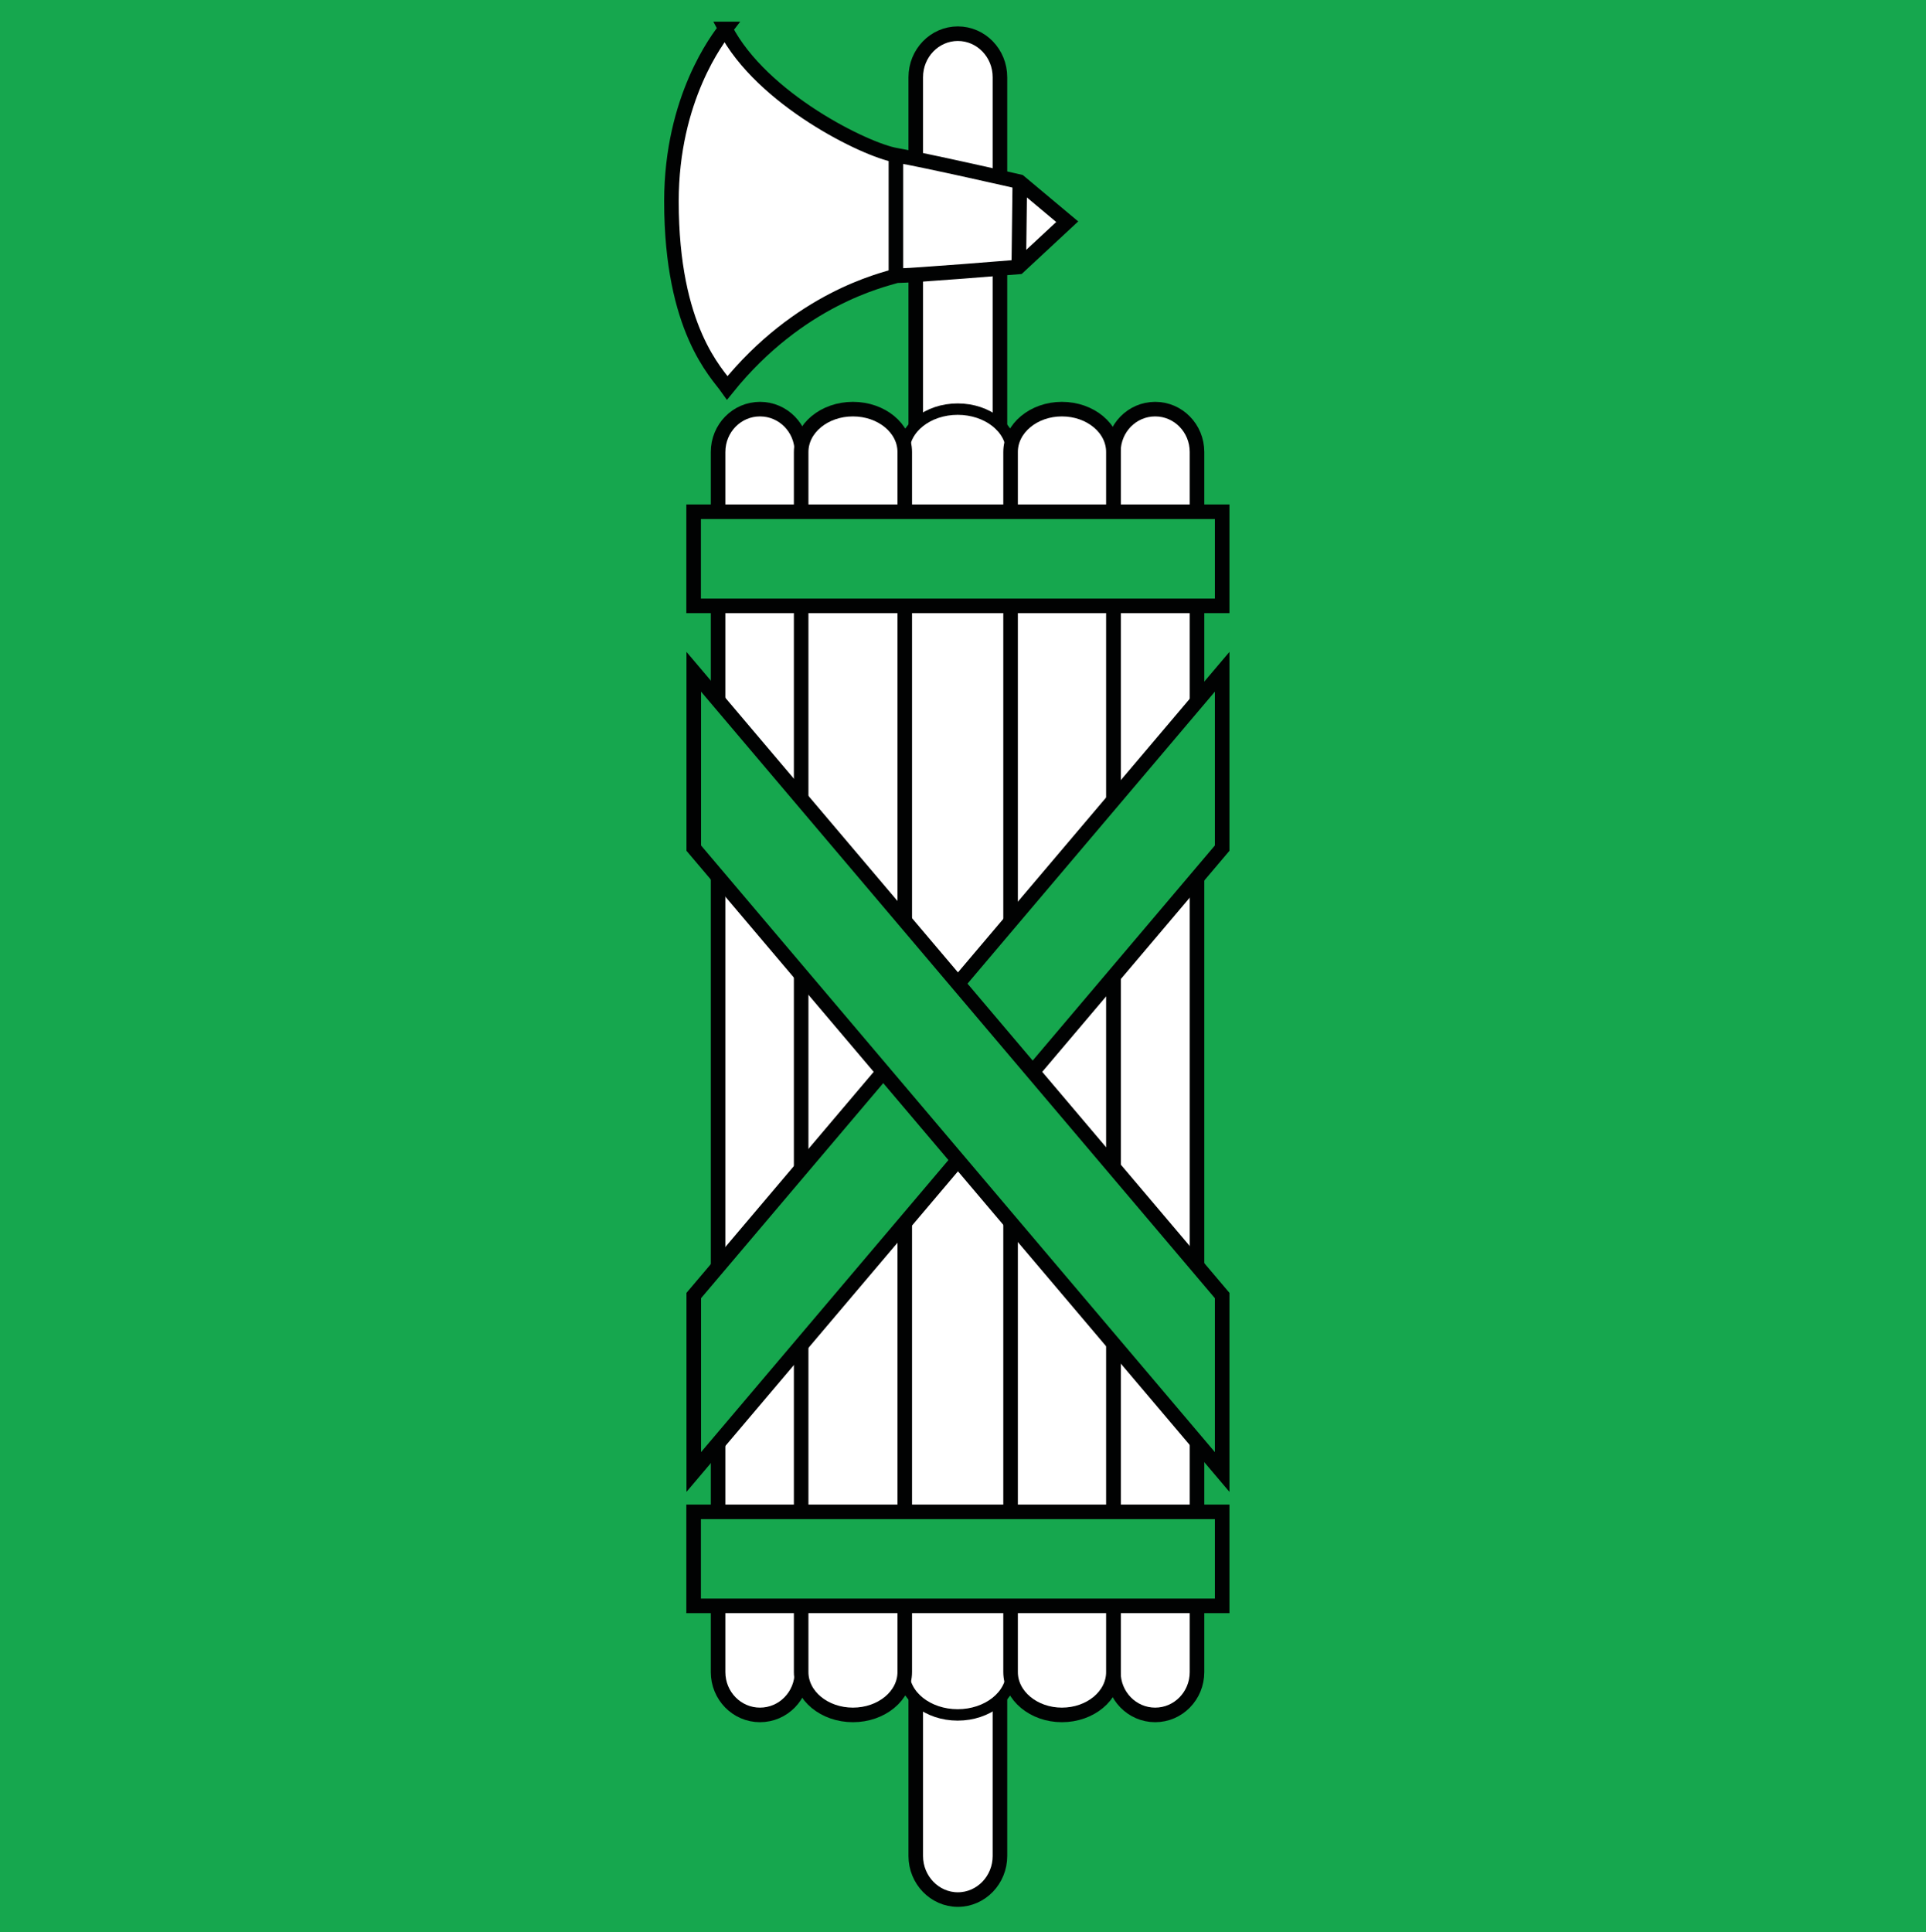
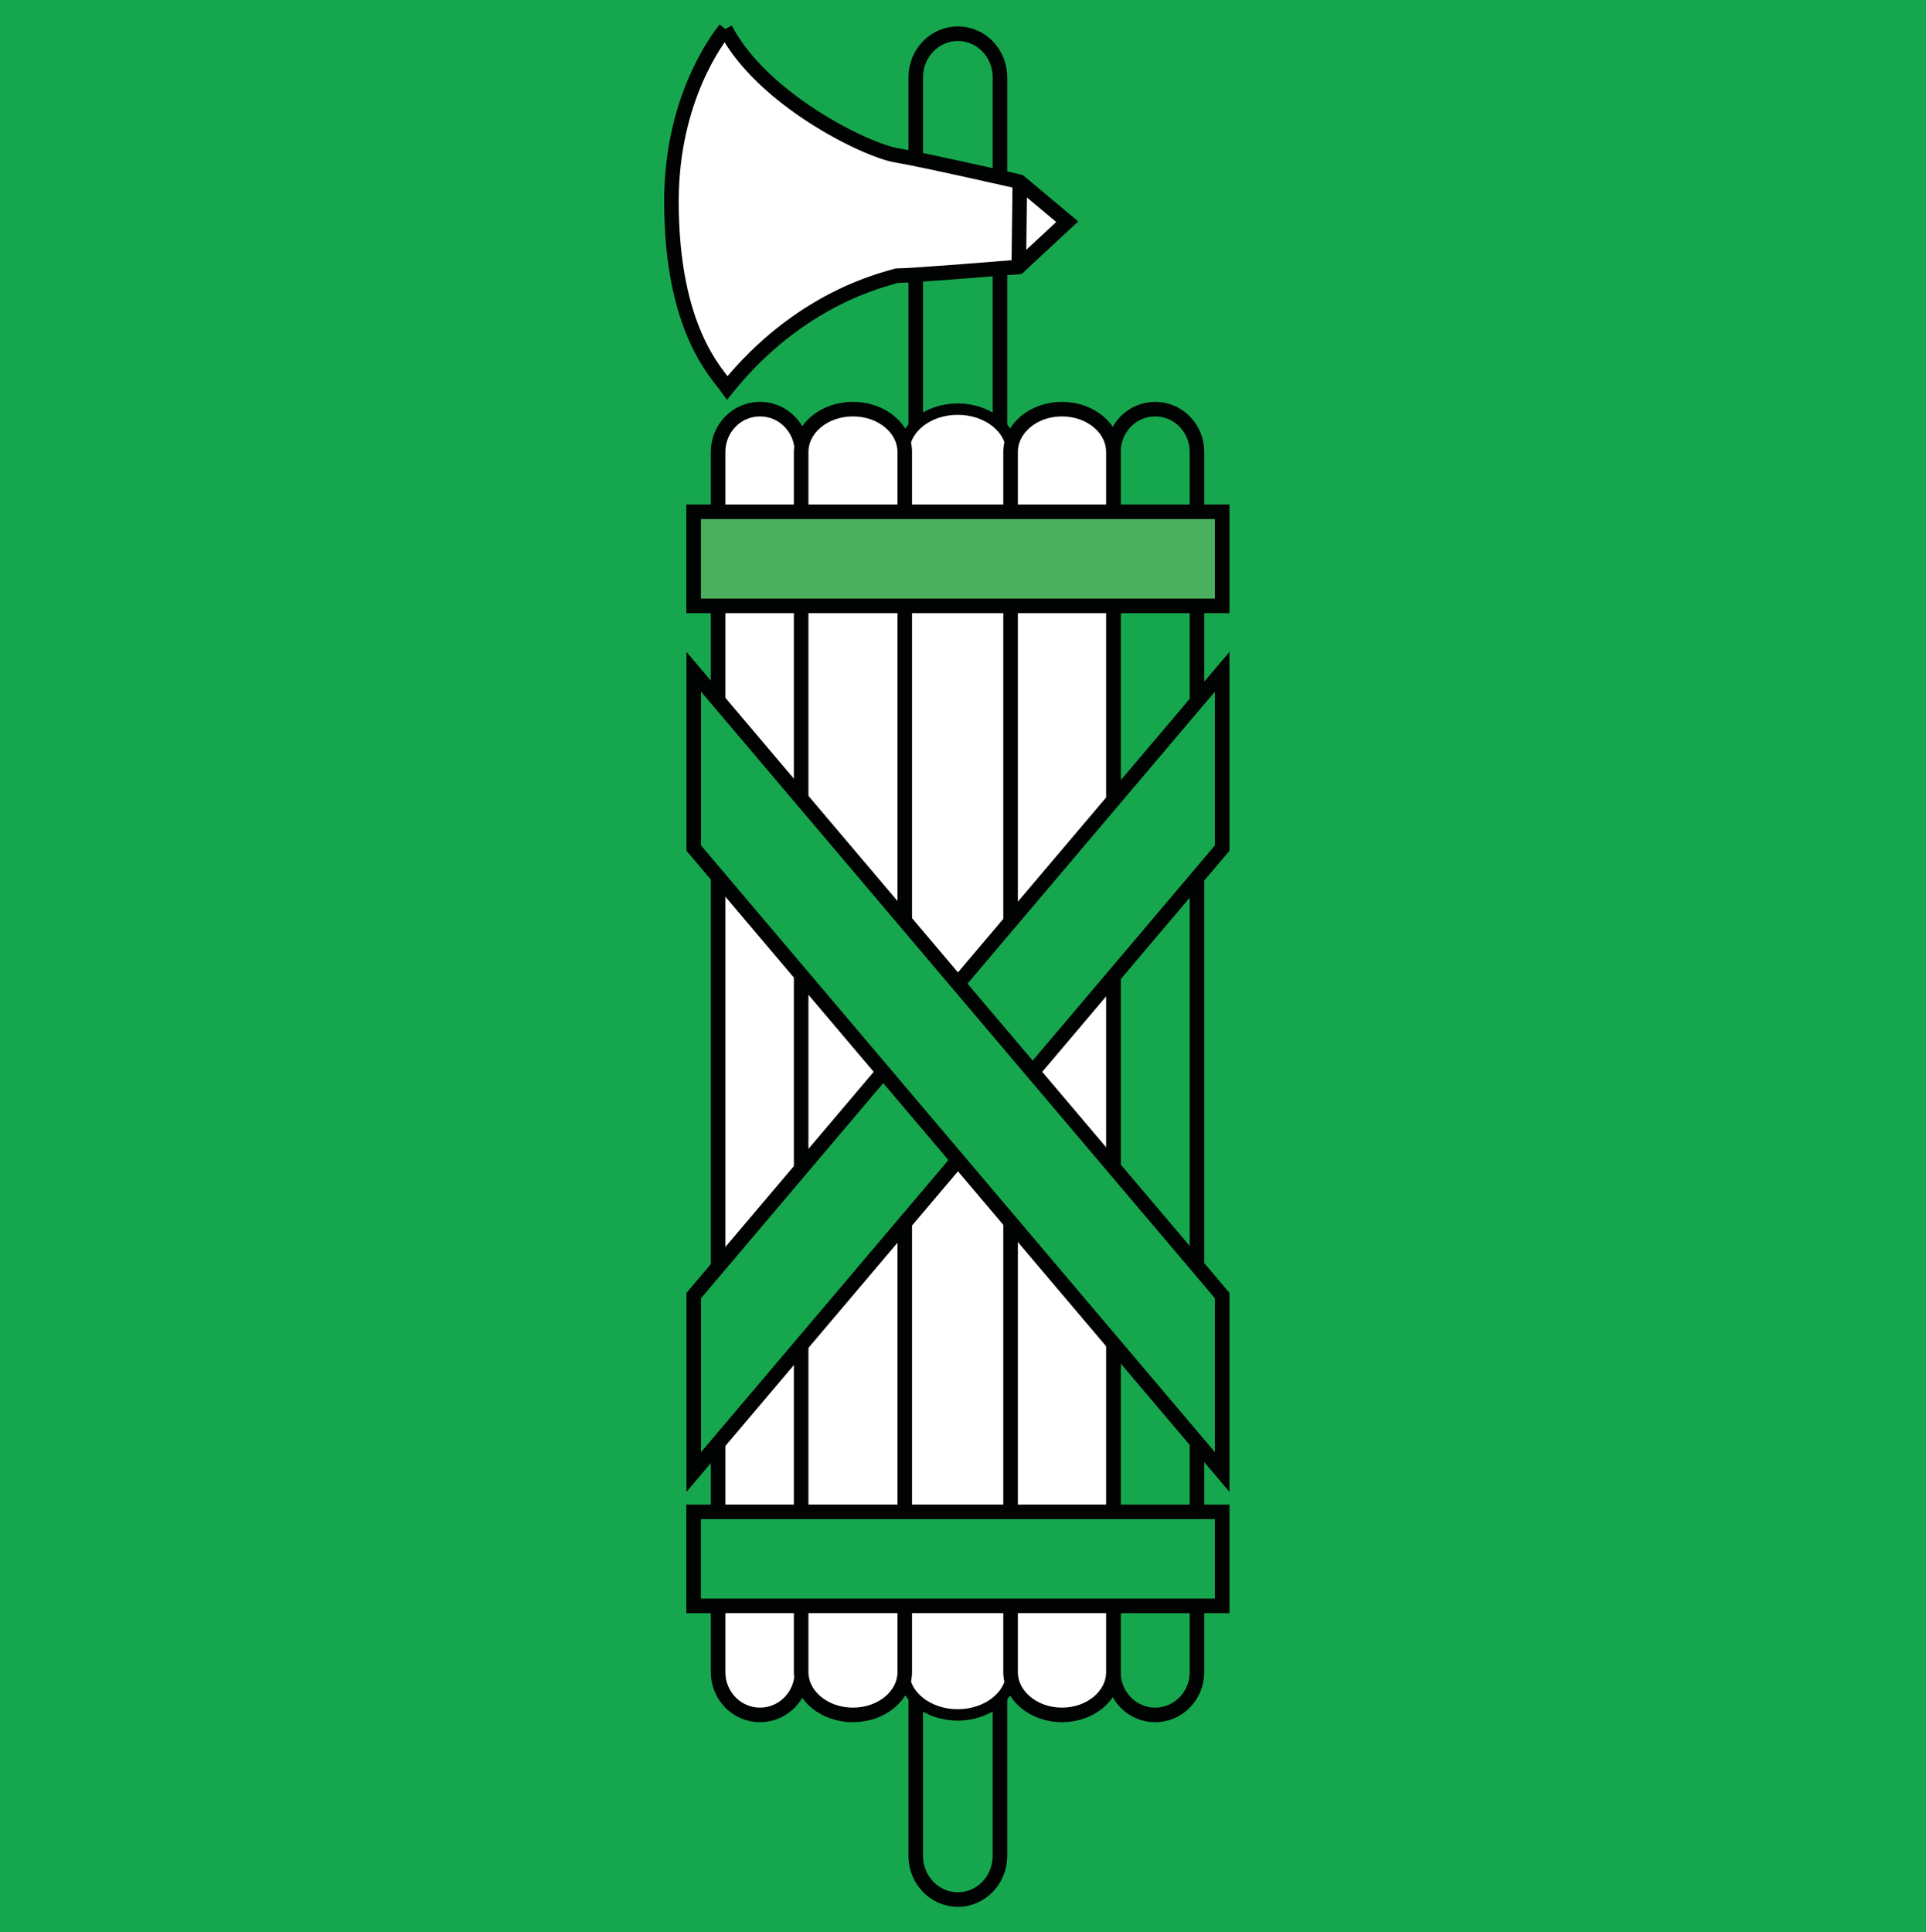
<svg xmlns="http://www.w3.org/2000/svg" xmlns:ns1="http://www.inkscape.org/namespaces/inkscape" xmlns:ns2="http://sodipodi.sourceforge.net/DTD/sodipodi-0.dtd" version="1.1" id="Ebene_1" x="0px" y="0px" width="469.773" height="471.368" viewBox="-205.975 -206.297 469.773 471.368" enable-background="new -205.975 -206.297 473.326 474.912" xml:space="preserve" ns1:version="0.48.4 r9939" ns2:docname="Flag_of_Canton_of_Sankt_Gallen.svg">
  <defs id="defs73">
	
	
	
	
	
	
	
	
	
	
		
	
	
		
	
	
	
	
	
	
	
	
	
	
	
	
	
	
	
	
	
	
		
	
	

		
	</defs>
  <ns2:namedview pagecolor="#ffffff" bordercolor="#666666" borderopacity="1" objecttolerance="10" gridtolerance="10" guidetolerance="10" ns1:pageopacity="0" ns1:pageshadow="2" ns1:window-width="1366" ns1:window-height="706" id="namedview71" showgrid="false" fit-margin-top="0" fit-margin-left="0" fit-margin-right="0" fit-margin-bottom="0" ns1:zoom="0.99386836" ns1:cx="234.887" ns1:cy="235.68" ns1:window-x="-8" ns1:window-y="-8" ns1:window-maximized="1" ns1:current-layer="Ebene_1" />
  <g id="g3086">
    <rect x="-205.975" y="-206.297" width="469.773" height="471.368" id="rect5" style="fill:#16a74e" />
    <line x1="42.767" y1="-161.902" x2="42.517" y2="-141.223" id="line11" style="fill:none" />
    <line x1="12.552" y1="-168.312" x2="12.552" y2="-139.07" id="line13" style="fill:none" />
-     <path d="m 37.923,246.445 c 0,5.836 -4.594,10.625 -10.27,10.625 -5.652,0 -10.262,-4.789 -10.262,-10.625 v -433.911 c 0,-5.863 4.609,-10.613 10.262,-10.613 5.676,0 10.27,4.75 10.27,10.613 v 433.911 z" id="path15" ns1:connector-curvature="0" style="fill:#ffffff" />
    <path stroke-miterlimit="10" d="m 37.923,246.445 c 0,5.836 -4.594,10.625 -10.27,10.625 -5.652,0 -10.262,-4.789 -10.262,-10.625 v -433.911 c 0,-5.863 4.609,-10.613 10.262,-10.613 5.676,0 10.27,4.75 10.27,10.613 v 433.911 z" id="path17" ns1:connector-curvature="0" style="fill:none;stroke:#010202;stroke-width:3.552;stroke-miterlimit:10" />
    <path d="m -29.057,-199.238 c 8.93,17.191 34.258,29.543 41.602,30.797 7.344,1.258 30.129,6.465 30.129,6.465 l 11.656,9.762 -11.876,11.038 c 0,0 -26.016,2.137 -29.75,2.137 -3.609,1.086 -23.754,5.633 -41.281,27.344 -2.52,-3.582 -13.625,-14.215 -13.625,-45.488 0,-25.168 11.442,-39.864 13.145,-42.055" id="path19" ns1:connector-curvature="0" style="fill:#ffffff" />
-     <path stroke-miterlimit="10" d="m -29.057,-199.238 c 8.93,17.191 34.258,29.543 41.602,30.797 7.344,1.258 30.129,6.465 30.129,6.465 l 11.656,9.762 -11.876,11.038 c 0,0 -26.016,2.137 -29.75,2.137 -3.609,1.086 -23.754,5.633 -41.281,27.344 -2.52,-3.582 -13.625,-14.215 -13.625,-45.488 0,-25.168 11.442,-39.864 13.145,-42.055 z" id="path21" ns1:connector-curvature="0" style="fill:none;stroke:#010202;stroke-width:3.552;stroke-miterlimit:10" />
-     <line x1="42.767" y1="-161.902" x2="42.517" y2="-141.223" id="line23" style="fill:none" />
+     <path stroke-miterlimit="10" d="m -29.057,-199.238 c 8.93,17.191 34.258,29.543 41.602,30.797 7.344,1.258 30.129,6.465 30.129,6.465 l 11.656,9.762 -11.876,11.038 c 0,0 -26.016,2.137 -29.75,2.137 -3.609,1.086 -23.754,5.633 -41.281,27.344 -2.52,-3.582 -13.625,-14.215 -13.625,-45.488 0,-25.168 11.442,-39.864 13.145,-42.055 " id="path21" ns1:connector-curvature="0" style="fill:none;stroke:#010202;stroke-width:3.552;stroke-miterlimit:10" />
    <line stroke-miterlimit="10" x1="42.767" y1="-161.902" x2="42.517" y2="-141.223" id="line25" style="fill:none;stroke:#010202;stroke-width:3.552;stroke-miterlimit:10" />
    <line x1="12.552" y1="-168.312" x2="12.552" y2="-139.07" id="line27" style="fill:none" />
-     <line stroke-miterlimit="10" x1="12.552" y1="-168.312" x2="12.552" y2="-139.07" id="line29" style="fill:none;stroke:#010202;stroke-width:3.552;stroke-miterlimit:10" />
    <path d="m 40.814,201.586 c 0,5.766 -5.938,10.438 -13.199,10.438 -7.261,0 -13.16,-4.672 -13.16,-10.438 V -96.047 c 0,-5.785 5.891,-10.449 13.16,-10.449 7.277,0 13.199,4.664 13.199,10.449 V 201.586 z" id="path31" ns1:connector-curvature="0" style="fill:#ffffff" />
    <path stroke-miterlimit="10" d="m 40.814,201.586 c 0,5.766 -5.938,10.438 -13.199,10.438 -7.261,0 -13.16,-4.672 -13.16,-10.438 V -96.047 c 0,-5.785 5.891,-10.449 13.16,-10.449 7.277,0 13.199,4.664 13.199,10.449 V 201.586 z" id="path33" ns1:connector-curvature="0" style="fill:none;stroke:#010202;stroke-width:2.784;stroke-miterlimit:10" />
    <path d="m -10.378,201.586 c 0,5.766 -4.559,10.438 -10.23,10.438 -5.648,0 -10.215,-4.672 -10.215,-10.438 V -96.047 c 0,-5.785 4.574,-10.449 10.215,-10.449 5.672,0 10.23,4.664 10.23,10.449 V 201.586 z" id="path35" ns1:connector-curvature="0" style="fill:#ffffff" />
    <path stroke-miterlimit="10" d="m -10.378,201.586 c 0,5.766 -4.559,10.438 -10.23,10.438 -5.648,0 -10.215,-4.672 -10.215,-10.438 V -96.047 c 0,-5.785 4.574,-10.449 10.215,-10.449 5.672,0 10.23,4.664 10.23,10.449 V 201.586 z" id="path37" ns1:connector-curvature="0" style="fill:none;stroke:#010202;stroke-width:3.552;stroke-miterlimit:10" />
-     <path d="m 85.986,201.586 c 0,5.766 -4.563,10.438 -10.203,10.438 -5.64,0 -10.188,-4.672 -10.188,-10.438 V -96.047 c 0,-5.785 4.547,-10.449 10.188,-10.449 5.641,0 10.203,4.664 10.203,10.449 V 201.586 z" id="path39" ns1:connector-curvature="0" style="fill:#ffffff" />
    <path stroke-miterlimit="10" d="m 85.986,201.586 c 0,5.766 -4.563,10.438 -10.203,10.438 -5.64,0 -10.188,-4.672 -10.188,-10.438 V -96.047 c 0,-5.785 4.547,-10.449 10.188,-10.449 5.641,0 10.203,4.664 10.203,10.449 V 201.586 z" id="path41" ns1:connector-curvature="0" style="fill:none;stroke:#010202;stroke-width:3.552;stroke-miterlimit:10" />
    <path d="m 65.595,201.586 c 0,5.766 -5.625,10.438 -12.563,10.438 -6.875,0 -12.516,-4.672 -12.516,-10.438 V -96.047 c 0,-5.785 5.641,-10.449 12.516,-10.449 6.938,0 12.563,4.664 12.563,10.449 V 201.586 z" id="path43" ns1:connector-curvature="0" style="fill:#ffffff" />
    <path stroke-miterlimit="10" d="m 65.595,201.586 c 0,5.766 -5.625,10.438 -12.563,10.438 -6.875,0 -12.516,-4.672 -12.516,-10.438 V -96.047 c 0,-5.785 5.641,-10.449 12.516,-10.449 6.938,0 12.563,4.664 12.563,10.449 V 201.586 z" id="path45" ns1:connector-curvature="0" style="fill:none;stroke:#010202;stroke-width:3.552;stroke-miterlimit:10" />
    <path d="m 14.704,201.586 c 0,5.766 -5.656,10.438 -12.641,10.438 -6.969,0 -12.625,-4.672 -12.625,-10.438 V -96.047 c 0,-5.785 5.656,-10.449 12.625,-10.449 6.984,0 12.641,4.664 12.641,10.449 V 201.586 z" id="path47" ns1:connector-curvature="0" style="fill:#ffffff" />
    <path stroke-miterlimit="10" d="m 14.704,201.586 c 0,5.766 -5.656,10.438 -12.641,10.438 -6.969,0 -12.625,-4.672 -12.625,-10.438 V -96.047 c 0,-5.785 5.656,-10.449 12.625,-10.449 6.984,0 12.641,4.664 12.641,10.449 V 201.586 z" id="path49" ns1:connector-curvature="0" style="fill:none;stroke:#010202;stroke-width:3.552;stroke-miterlimit:10" />
    <rect x="-36.792" y="-81.465" width="128.918" height="22.953" id="rect51" style="fill:#4ab05f" />
    <rect x="-36.792" y="162.477" width="128.918" height="22.953" id="rect53" style="fill:#16a74e" />
    <rect x="-36.792" y="162.492" width="128.918" height="22.938" id="rect55" style="fill:none;stroke:#010202;stroke-width:3.552" />
    <polygon transform="translate(-1.776,-1.768)" points="93.902,2.354 -34.984,154.542 -34.984,111.495 93.902,-40.666 " id="polygon57" style="fill:#16a74e" />
    <polygon transform="translate(-1.776,-1.768)" points="93.902,2.354 -34.984,154.542 -34.984,111.495 93.902,-40.666 " id="polygon59" style="fill:none;stroke:#010202;stroke-width:3.552" />
-     <rect x="-36.792" y="-81.465" width="128.918" height="22.953" id="rect61" style="fill:#16a74e" />
    <rect x="-36.792" y="-81.465" width="128.918" height="22.953" id="rect63" style="fill:none;stroke:#010202;stroke-width:3.552" />
    <rect x="-36.792" y="162.492" stroke-miterlimit="10" width="128.918" height="22.938" id="rect65" style="fill:none;stroke:#010202;stroke-width:2.784;stroke-miterlimit:10" />
    <polygon transform="translate(-1.776,-1.768)" points="-34.984,2.354 93.902,154.542 93.902,111.495 -34.984,-40.666 " id="polygon67" style="fill:#16a74e" />
    <polygon transform="translate(-1.776,-1.768)" points="-34.984,2.354 93.902,154.542 93.902,111.495 -34.984,-40.666 " id="polygon69" style="fill:none;stroke:#010202;stroke-width:3.552" />
  </g>
</svg>